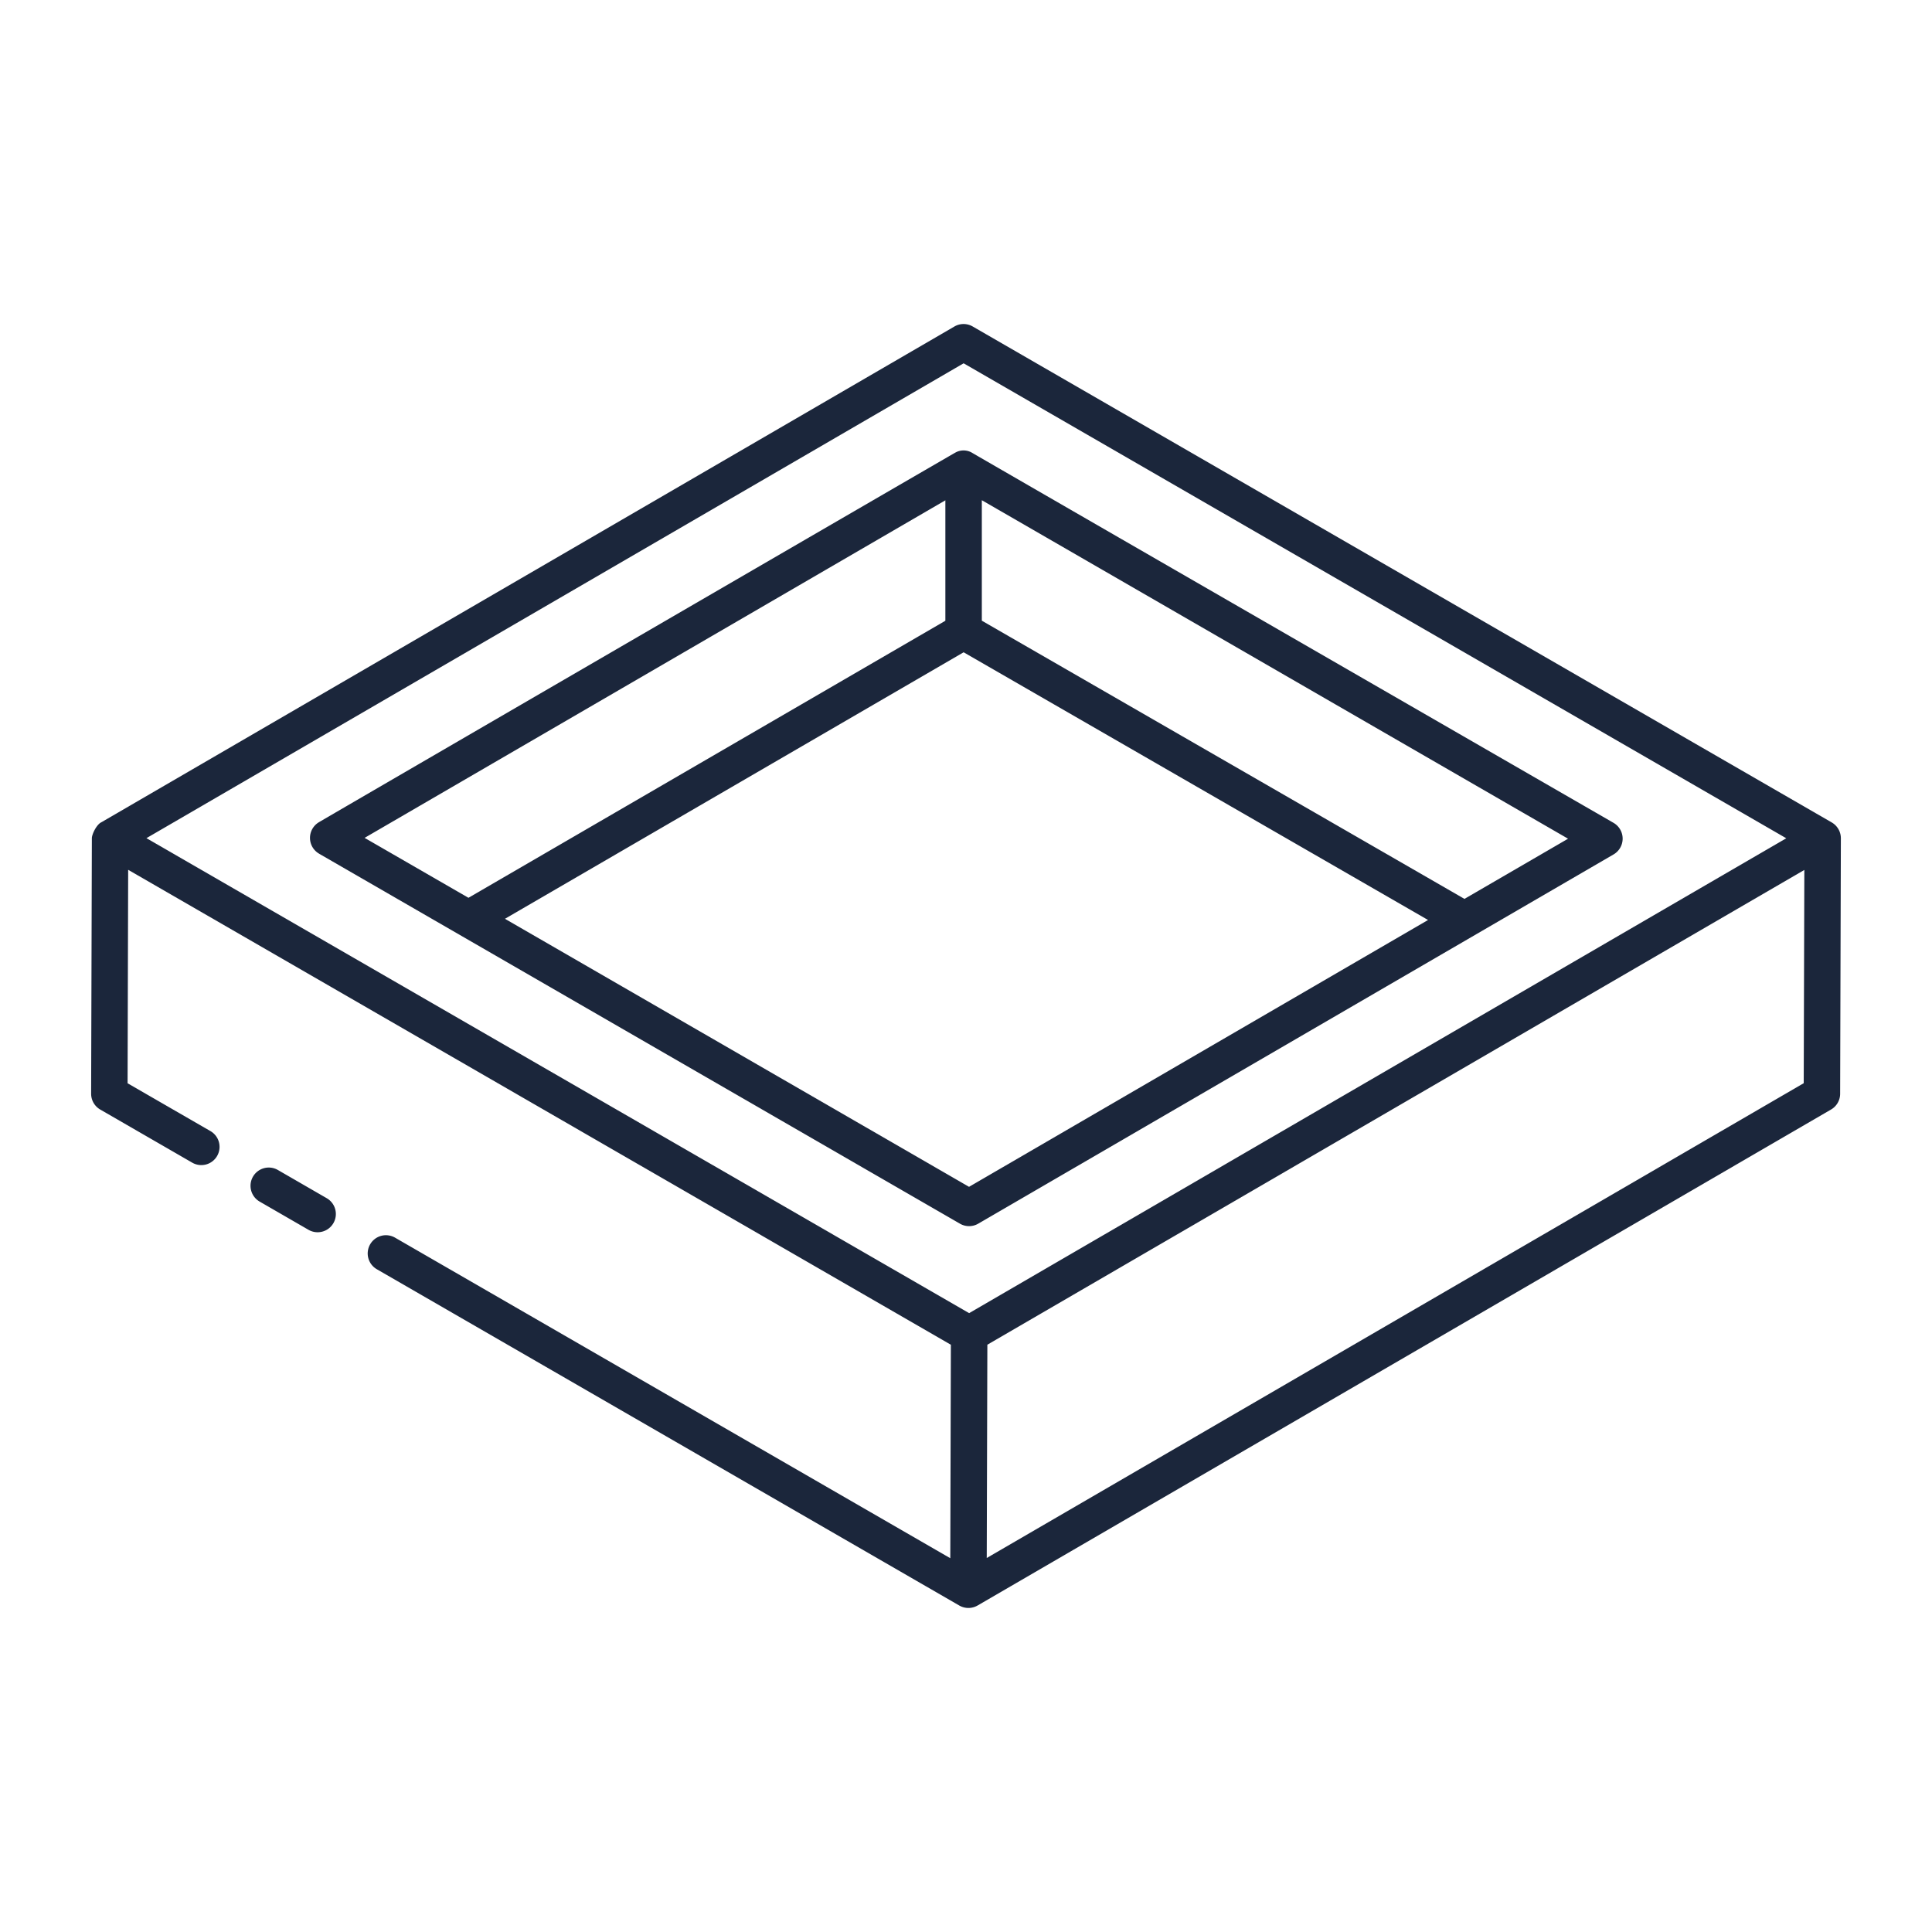
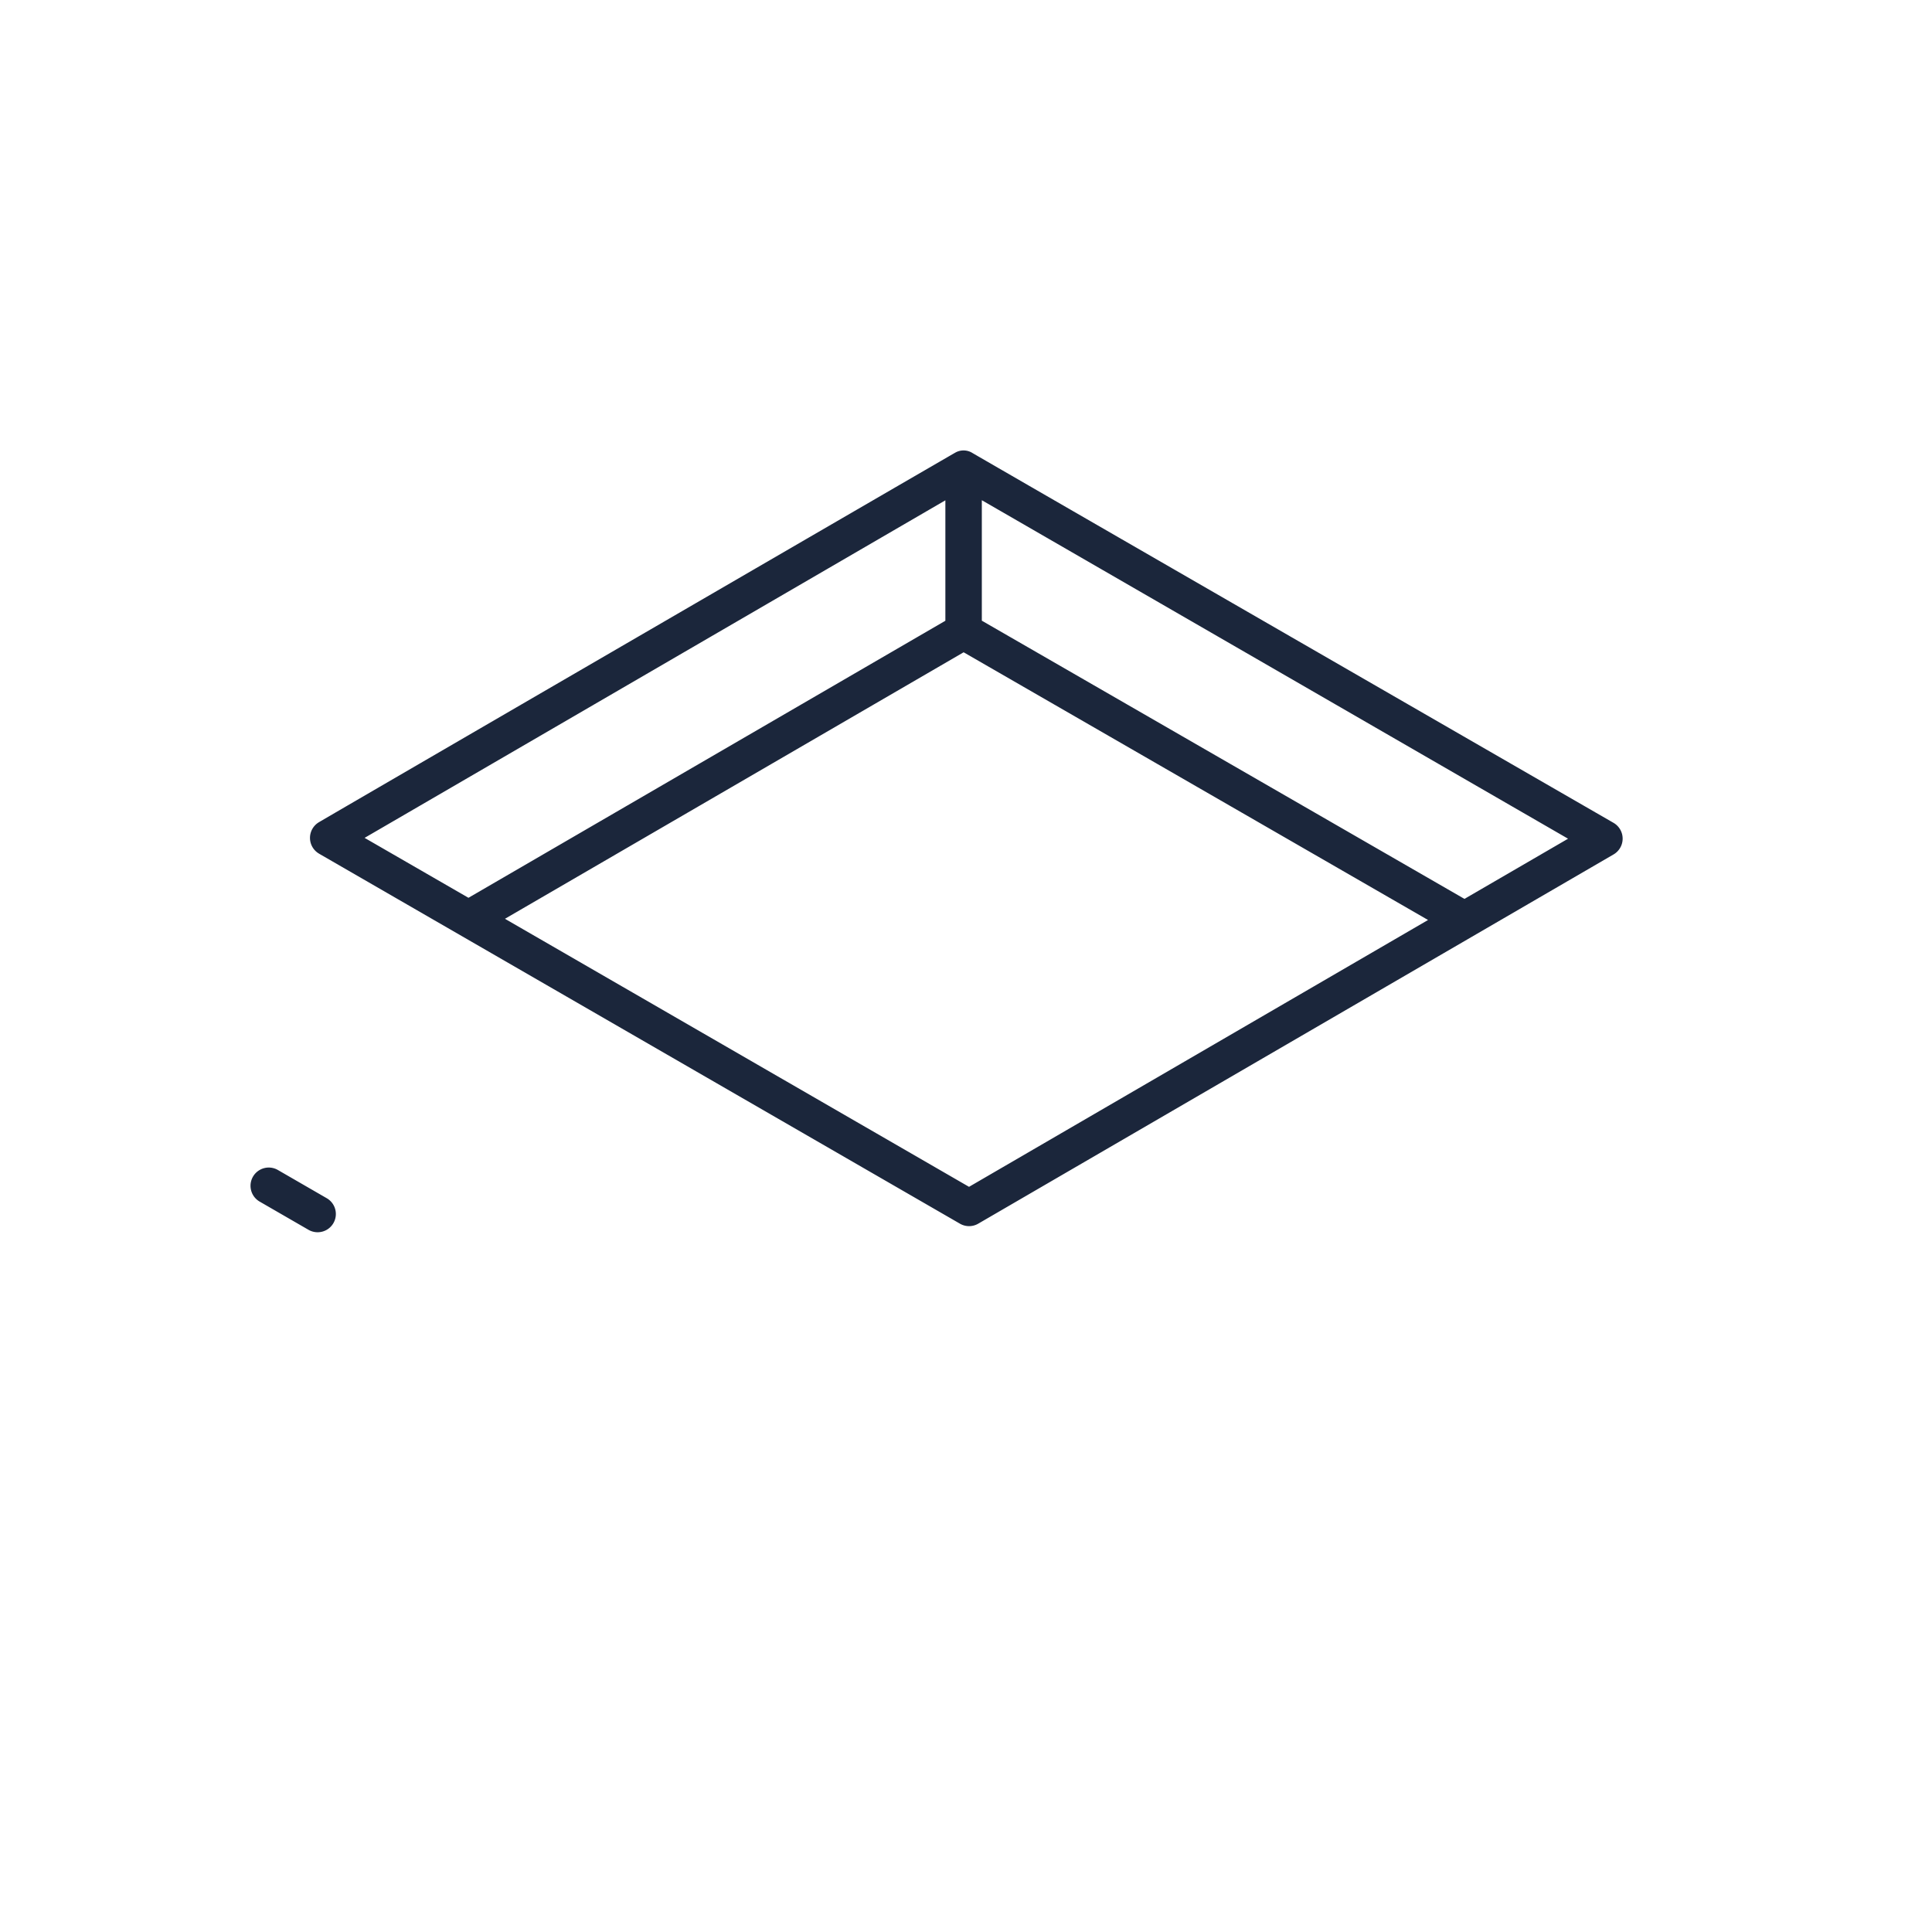
<svg xmlns="http://www.w3.org/2000/svg" viewBox="0 0 53 53" id="PalletFrame">
-   <path d="M5.27 31.893a.5.5 0 1 0 .5-.866L3.5 29.717l.016-5.856L26.085 36.89l-.016 5.856-15.229-8.792a.5.5 0 1 0-.5.866l15.976 9.224c.157.09.348.088.5 0h.001l23.414-13.607a.5.5 0 0 0 .249-.431l.02-7.011a.502.502 0 0 0-.25-.433L26.683 8.956a.498.498 0 0 0-.501.001L2.772 22.562H2.77v.001h-.002c-.132.077-.248.331-.248.431l-.02 7.01a.5.5 0 0 0 .25.434l2.52 1.455zM27.069 42.74l.017-5.851 22.412-13.024-.017 5.85-22.412 13.025zm-.635-32.774 22.568 13.03-22.416 13.027-22.569-13.03L26.434 9.967z" fill="#1b263b" class="color000000 svgShape" />
  <path d="M8.463 33.737a.5.5 0 0 0 .5-.867l-1.34-.774a.499.499 0 1 0-.5.867l1.34.774zm.29-10.318 17.581 10.15a.5.5 0 0 0 .501 0l17.43-10.13a.501.501 0 0 0-.001-.866c-.101-.058-17.705-10.208-17.604-10.156a.458.458 0 0 0-.454 0c-.121.064-17.352 10.072-17.454 10.137a.5.5 0 0 0 .002.865zm5.099 1.786 12.583-7.311 12.74 7.344-12.592 7.32-12.731-7.353zm26.322-.546-13.24-7.632v-3.305l16.082 9.286-2.842 1.651zm-14.24-10.934v3.304l-13.083 7.6-2.849-1.644 15.932-9.26z" fill="#1b263b" class="color000000 svgShape" />
</svg>